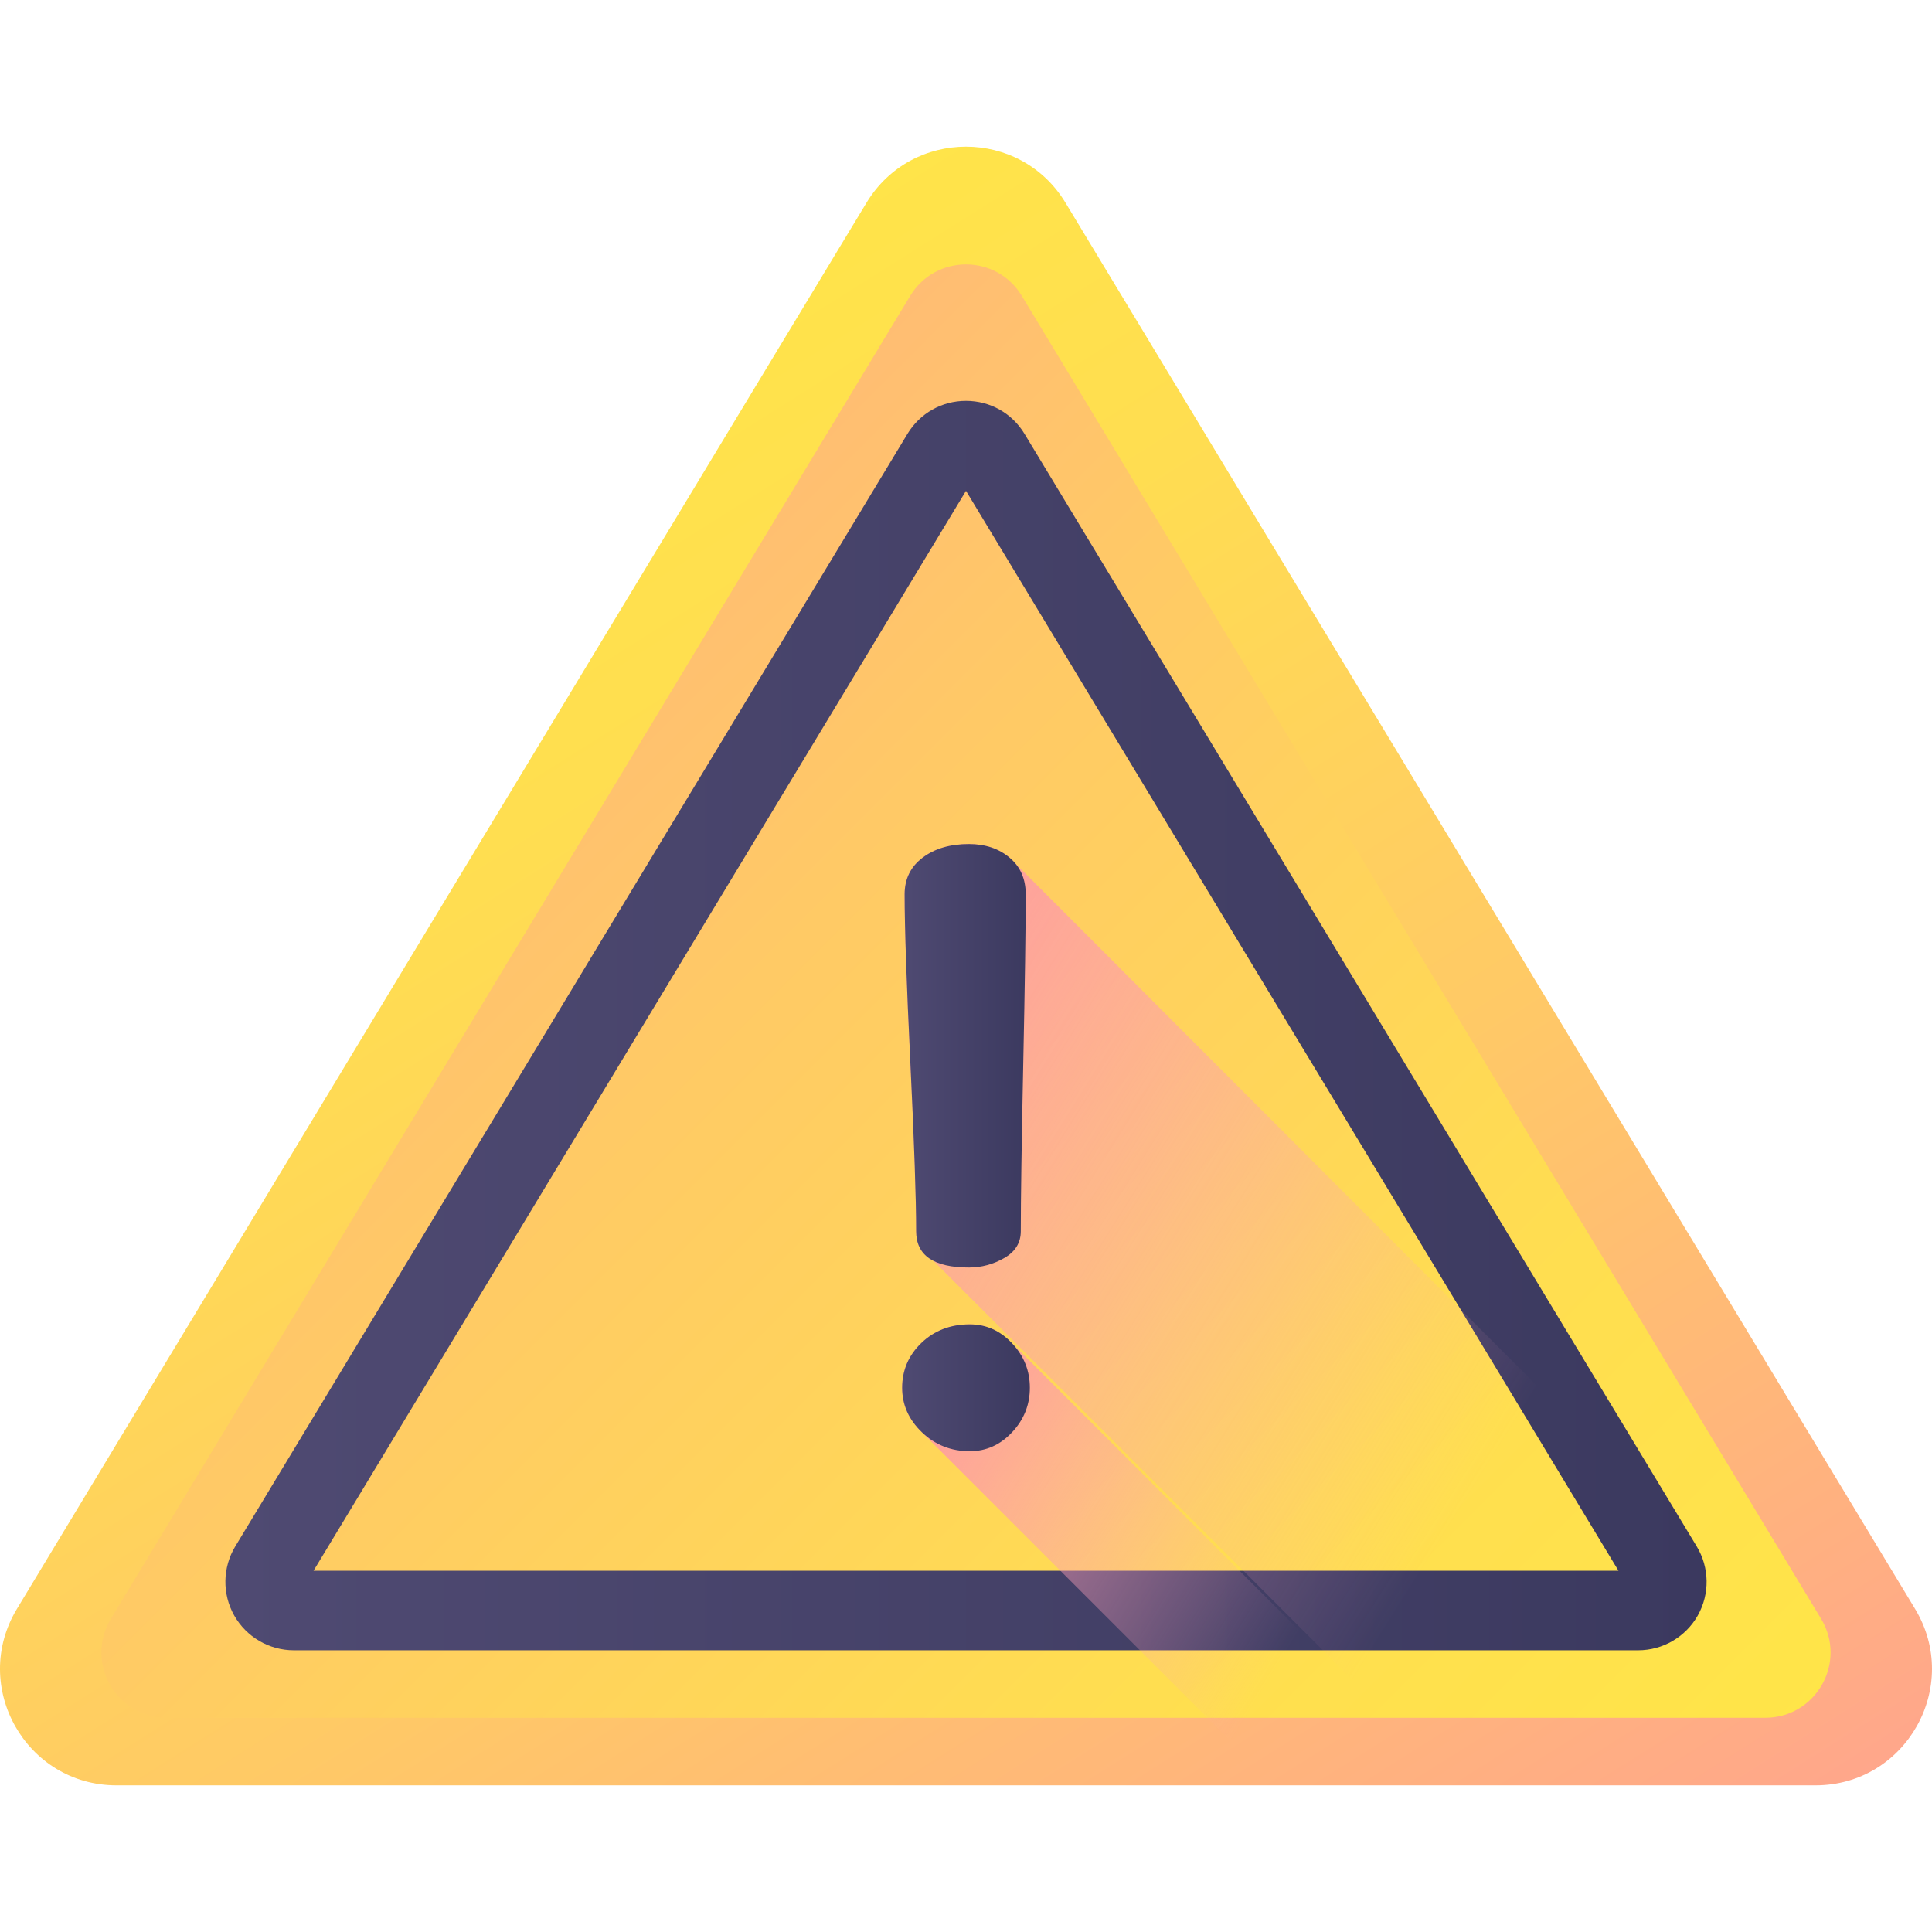
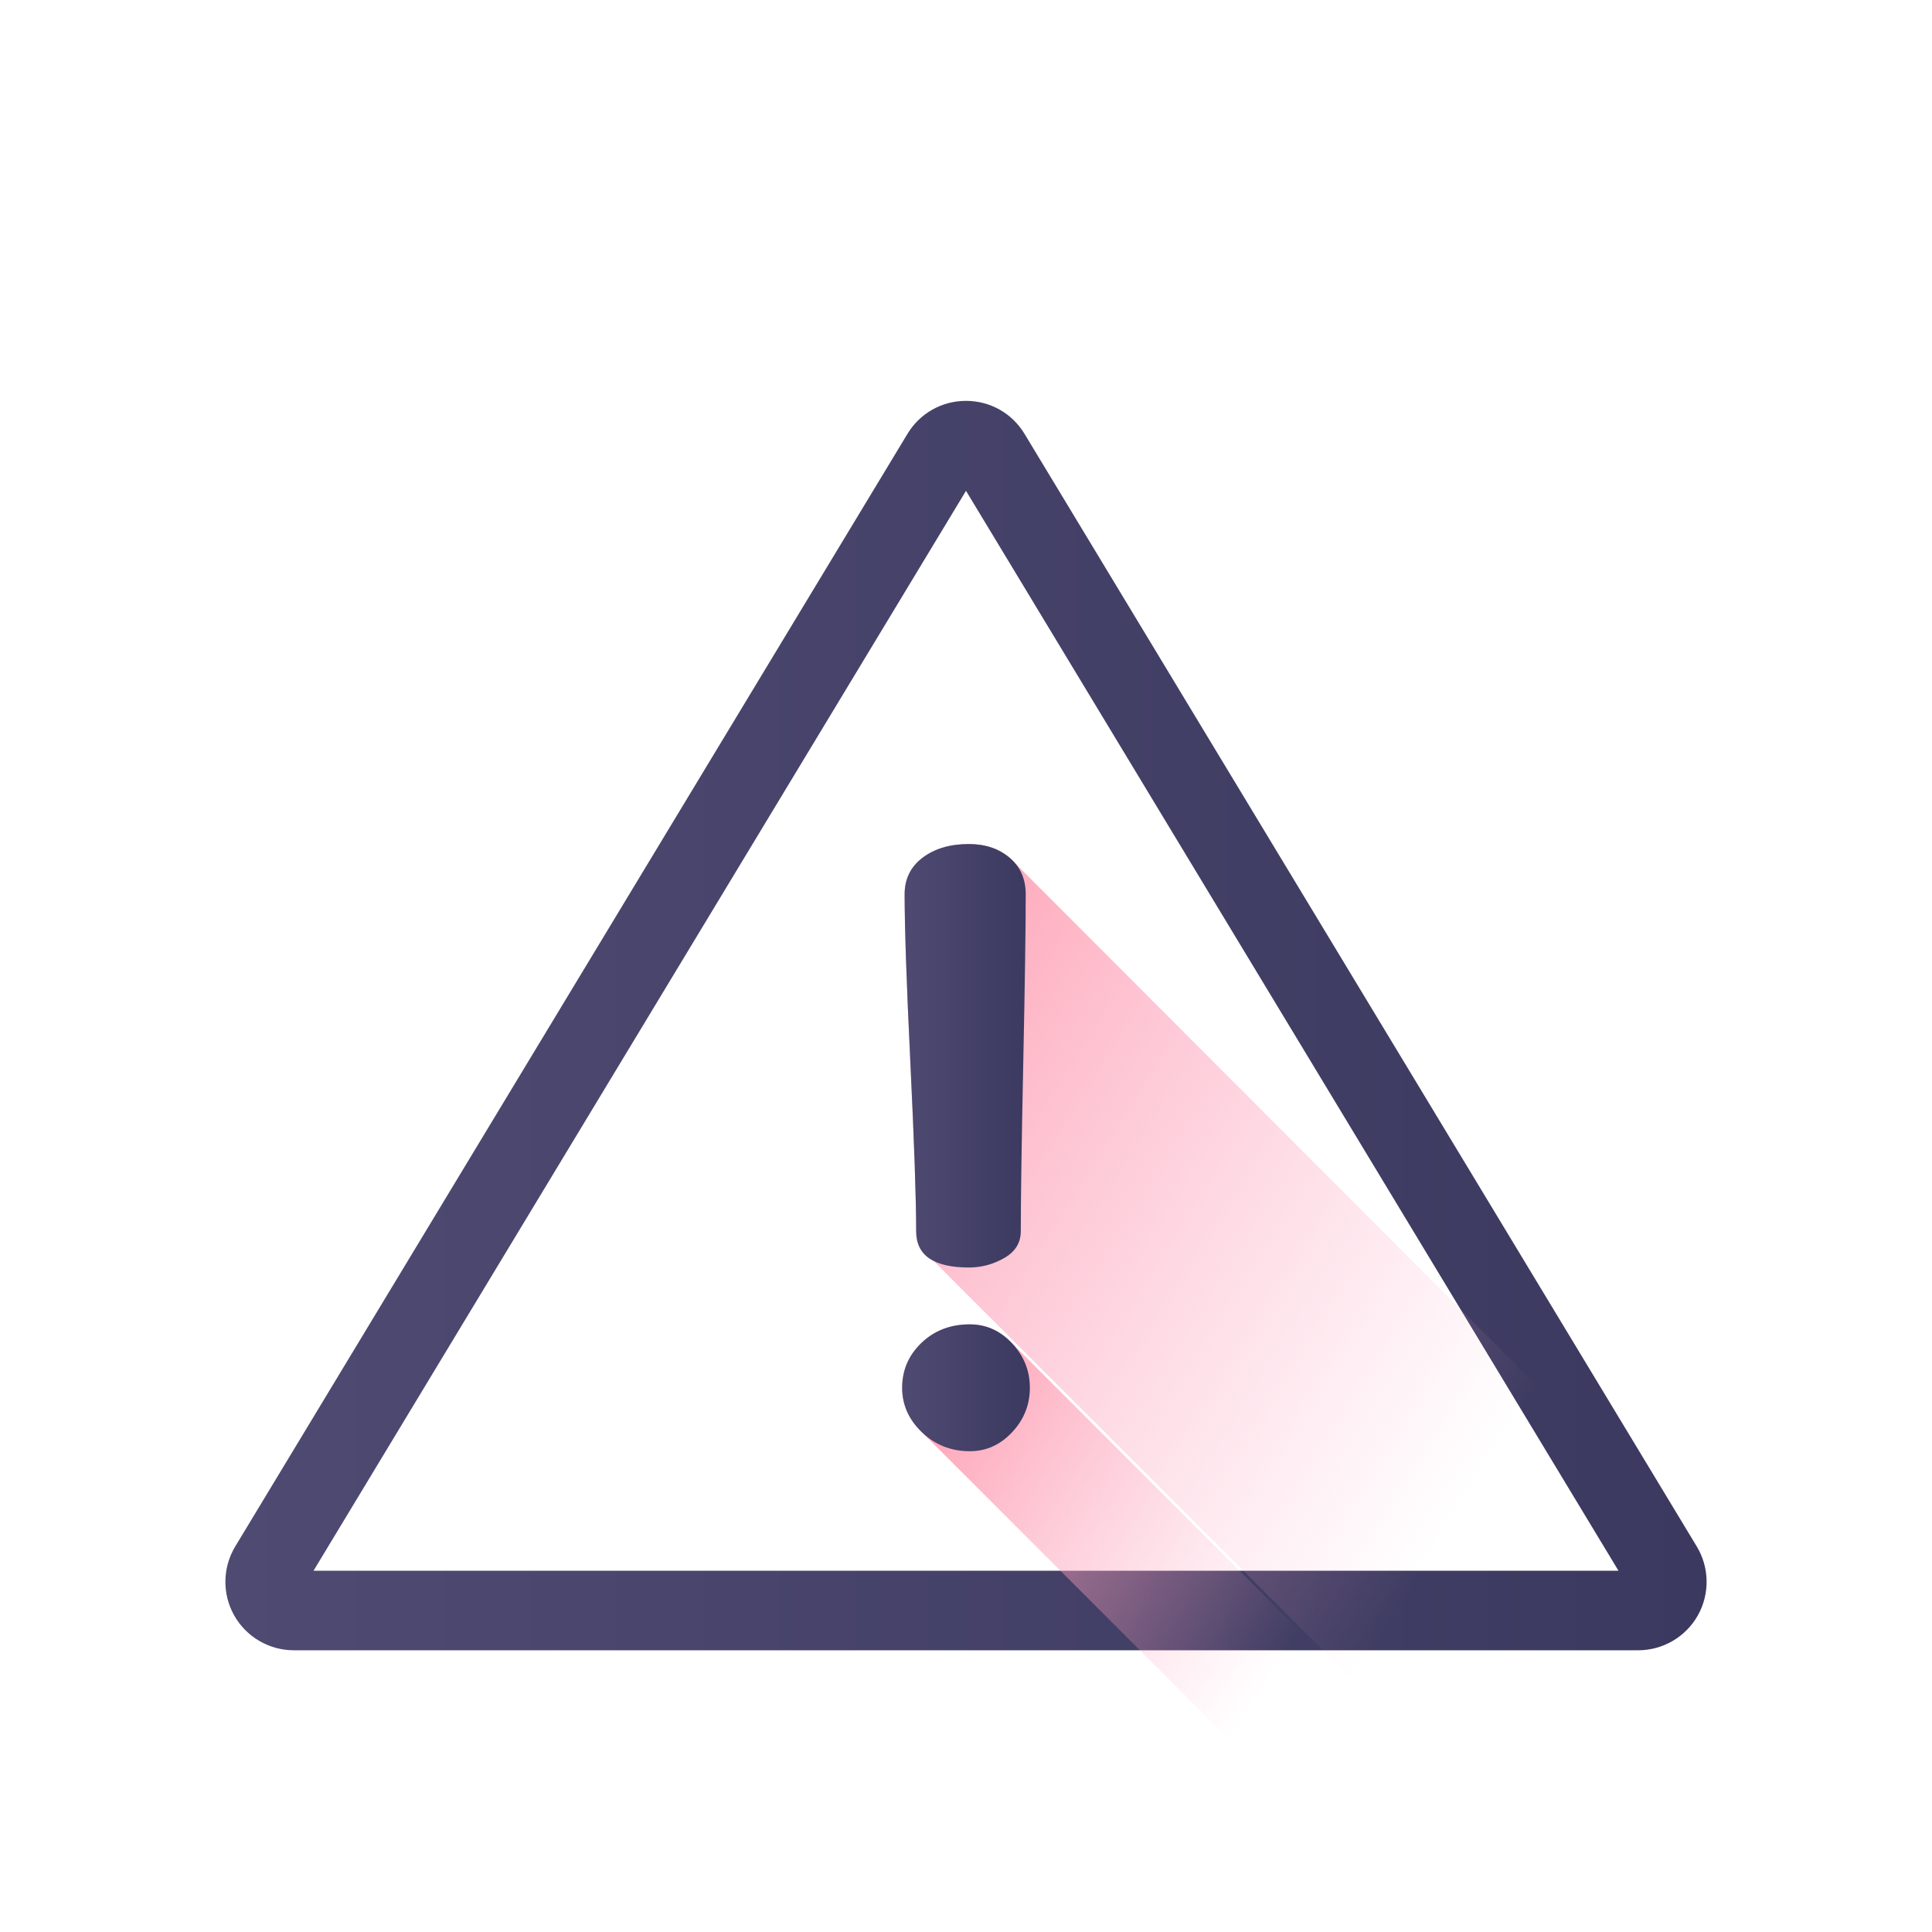
<svg xmlns="http://www.w3.org/2000/svg" xmlns:xlink="http://www.w3.org/1999/xlink" id="Capa_1" enable-background="new 0 0 510 510" height="512" viewBox="0 0 510 510" width="512">
  <linearGradient id="lg1">
    <stop offset="0" stop-color="#ffe548" />
    <stop offset=".176" stop-color="#ffde50" />
    <stop offset=".445" stop-color="#ffca65" />
    <stop offset=".771" stop-color="#ffaa87" />
    <stop offset="1" stop-color="#ff90a4" />
  </linearGradient>
  <linearGradient id="SVGID_1_" gradientUnits="userSpaceOnUse" x1="64.139" x2="406.122" xlink:href="#lg1" y1="129.986" y2="672.959" />
  <linearGradient id="SVGID_2_" gradientUnits="userSpaceOnUse" x1="412.041" x2="-123.254" xlink:href="#lg1" y1="524.154" y2="-11.141" />
  <linearGradient id="lg2">
    <stop offset="0" stop-color="#4f4a72" />
    <stop offset="1" stop-color="#3b395f" />
  </linearGradient>
  <linearGradient id="SVGID_3_" gradientUnits="userSpaceOnUse" x1="59.497" x2="450.503" xlink:href="#lg2" y1="270.726" y2="270.726" />
  <linearGradient id="lg3">
    <stop offset="0" stop-color="#fba5c2" stop-opacity="0" />
    <stop offset=".386" stop-color="#fca0ba" stop-opacity=".386" />
    <stop offset=".974" stop-color="#ff91a5" stop-opacity=".974" />
    <stop offset="1" stop-color="#ff90a4" />
  </linearGradient>
  <linearGradient id="SVGID_4_" gradientUnits="userSpaceOnUse" x1="391.117" x2="185.628" xlink:href="#lg3" y1="389.837" y2="260.843" />
  <linearGradient id="SVGID_5_" gradientUnits="userSpaceOnUse" x1="339.665" x2="225.671" xlink:href="#lg3" y1="435.957" y2="365.461" />
  <linearGradient id="SVGID_6_" gradientUnits="userSpaceOnUse" x1="238.146" x2="271.855" xlink:href="#lg2" y1="302.947" y2="302.947" />
-   <path d="m228.718 53.546-224.246 371.15c-12.365 20.465 2.372 46.586 26.282 46.586h448.492c23.91 0 38.647-26.121 26.282-46.586l-224.246-371.15c-11.945-19.77-40.619-19.77-52.564 0z" fill="url(#SVGID_1_)" />
-   <path d="m240.258 78.117-210.984 349.2c-6.935 11.479 1.33 26.13 14.742 26.13h421.967c13.411 0 21.677-14.651 14.742-26.13l-210.984-349.2c-6.699-11.089-22.783-11.089-29.483 0z" fill="url(#SVGID_2_)" />
  <path d="m432.445 435.633h-354.89c-6.506 0-12.534-3.521-15.731-9.188s-3.092-12.646.272-18.215l177.445-293.689c3.299-5.461 9.079-8.722 15.459-8.722s12.16 3.261 15.459 8.722l177.445 293.69c3.365 5.567 3.469 12.547.272 18.214s-9.225 9.188-15.731 9.188zm-349.681-21h344.473l-172.237-285.07zm174.751-289.233c-.002.004-.001.002 0 0z" fill="url(#SVGID_3_)" />
  <path d="m501.51 461.74c-5.44 5.78-13.19 9.54-22.26 9.54h-94.4l-138.44-138.45c-3.04-1.56-4.57-4.16-4.57-7.81 0-8.55-.51-23.34-1.52-44.36-1.02-21.02-1.52-35.89-1.52-44.59 0-4.05 1.58-7.28 4.76-9.67 3.18-2.4 7.25-3.59 12.21-3.59 4.3 0 7.88 1.19 10.73 3.59z" fill="url(#SVGID_4_)" />
  <path d="m383.85 471.28h-47.29l-93.19-93.2c-3.48-3.33-5.22-7.24-5.22-11.74 0-4.64 1.69-8.59 5.1-11.85 3.4-3.26 7.65-4.89 12.76-4.89 4.3 0 8.02 1.66 11.15 5z" fill="url(#SVGID_5_)" />
  <path d="m238.146 366.342c0-4.638 1.699-8.591 5.101-11.853s7.656-4.893 12.76-4.893c4.309 0 8.026 1.668 11.156 5.002 3.126 3.336 4.693 7.251 4.693 11.743 0 4.495-1.566 8.41-4.693 11.743-3.129 3.338-6.847 5.002-11.156 5.002-4.948 0-9.161-1.664-12.641-5.002-3.481-3.332-5.22-7.247-5.22-11.742zm.652-130.268c0-4.058 1.587-7.286 4.764-9.678 3.177-2.393 7.248-3.589 12.209-3.589 4.302 0 7.876 1.196 10.724 3.589 2.848 2.392 4.271 5.62 4.271 9.678 0 8.698-.218 23.562-.652 44.583-.435 21.023-.653 35.812-.653 44.364 0 3.045-1.458 5.403-4.366 7.067-2.912 1.669-6.021 2.502-9.324 2.502-9.287 0-13.929-3.188-13.929-9.569 0-8.553-.51-23.341-1.522-44.364-1.016-21.021-1.522-35.885-1.522-44.583z" fill="url(#SVGID_6_)" />
</svg>